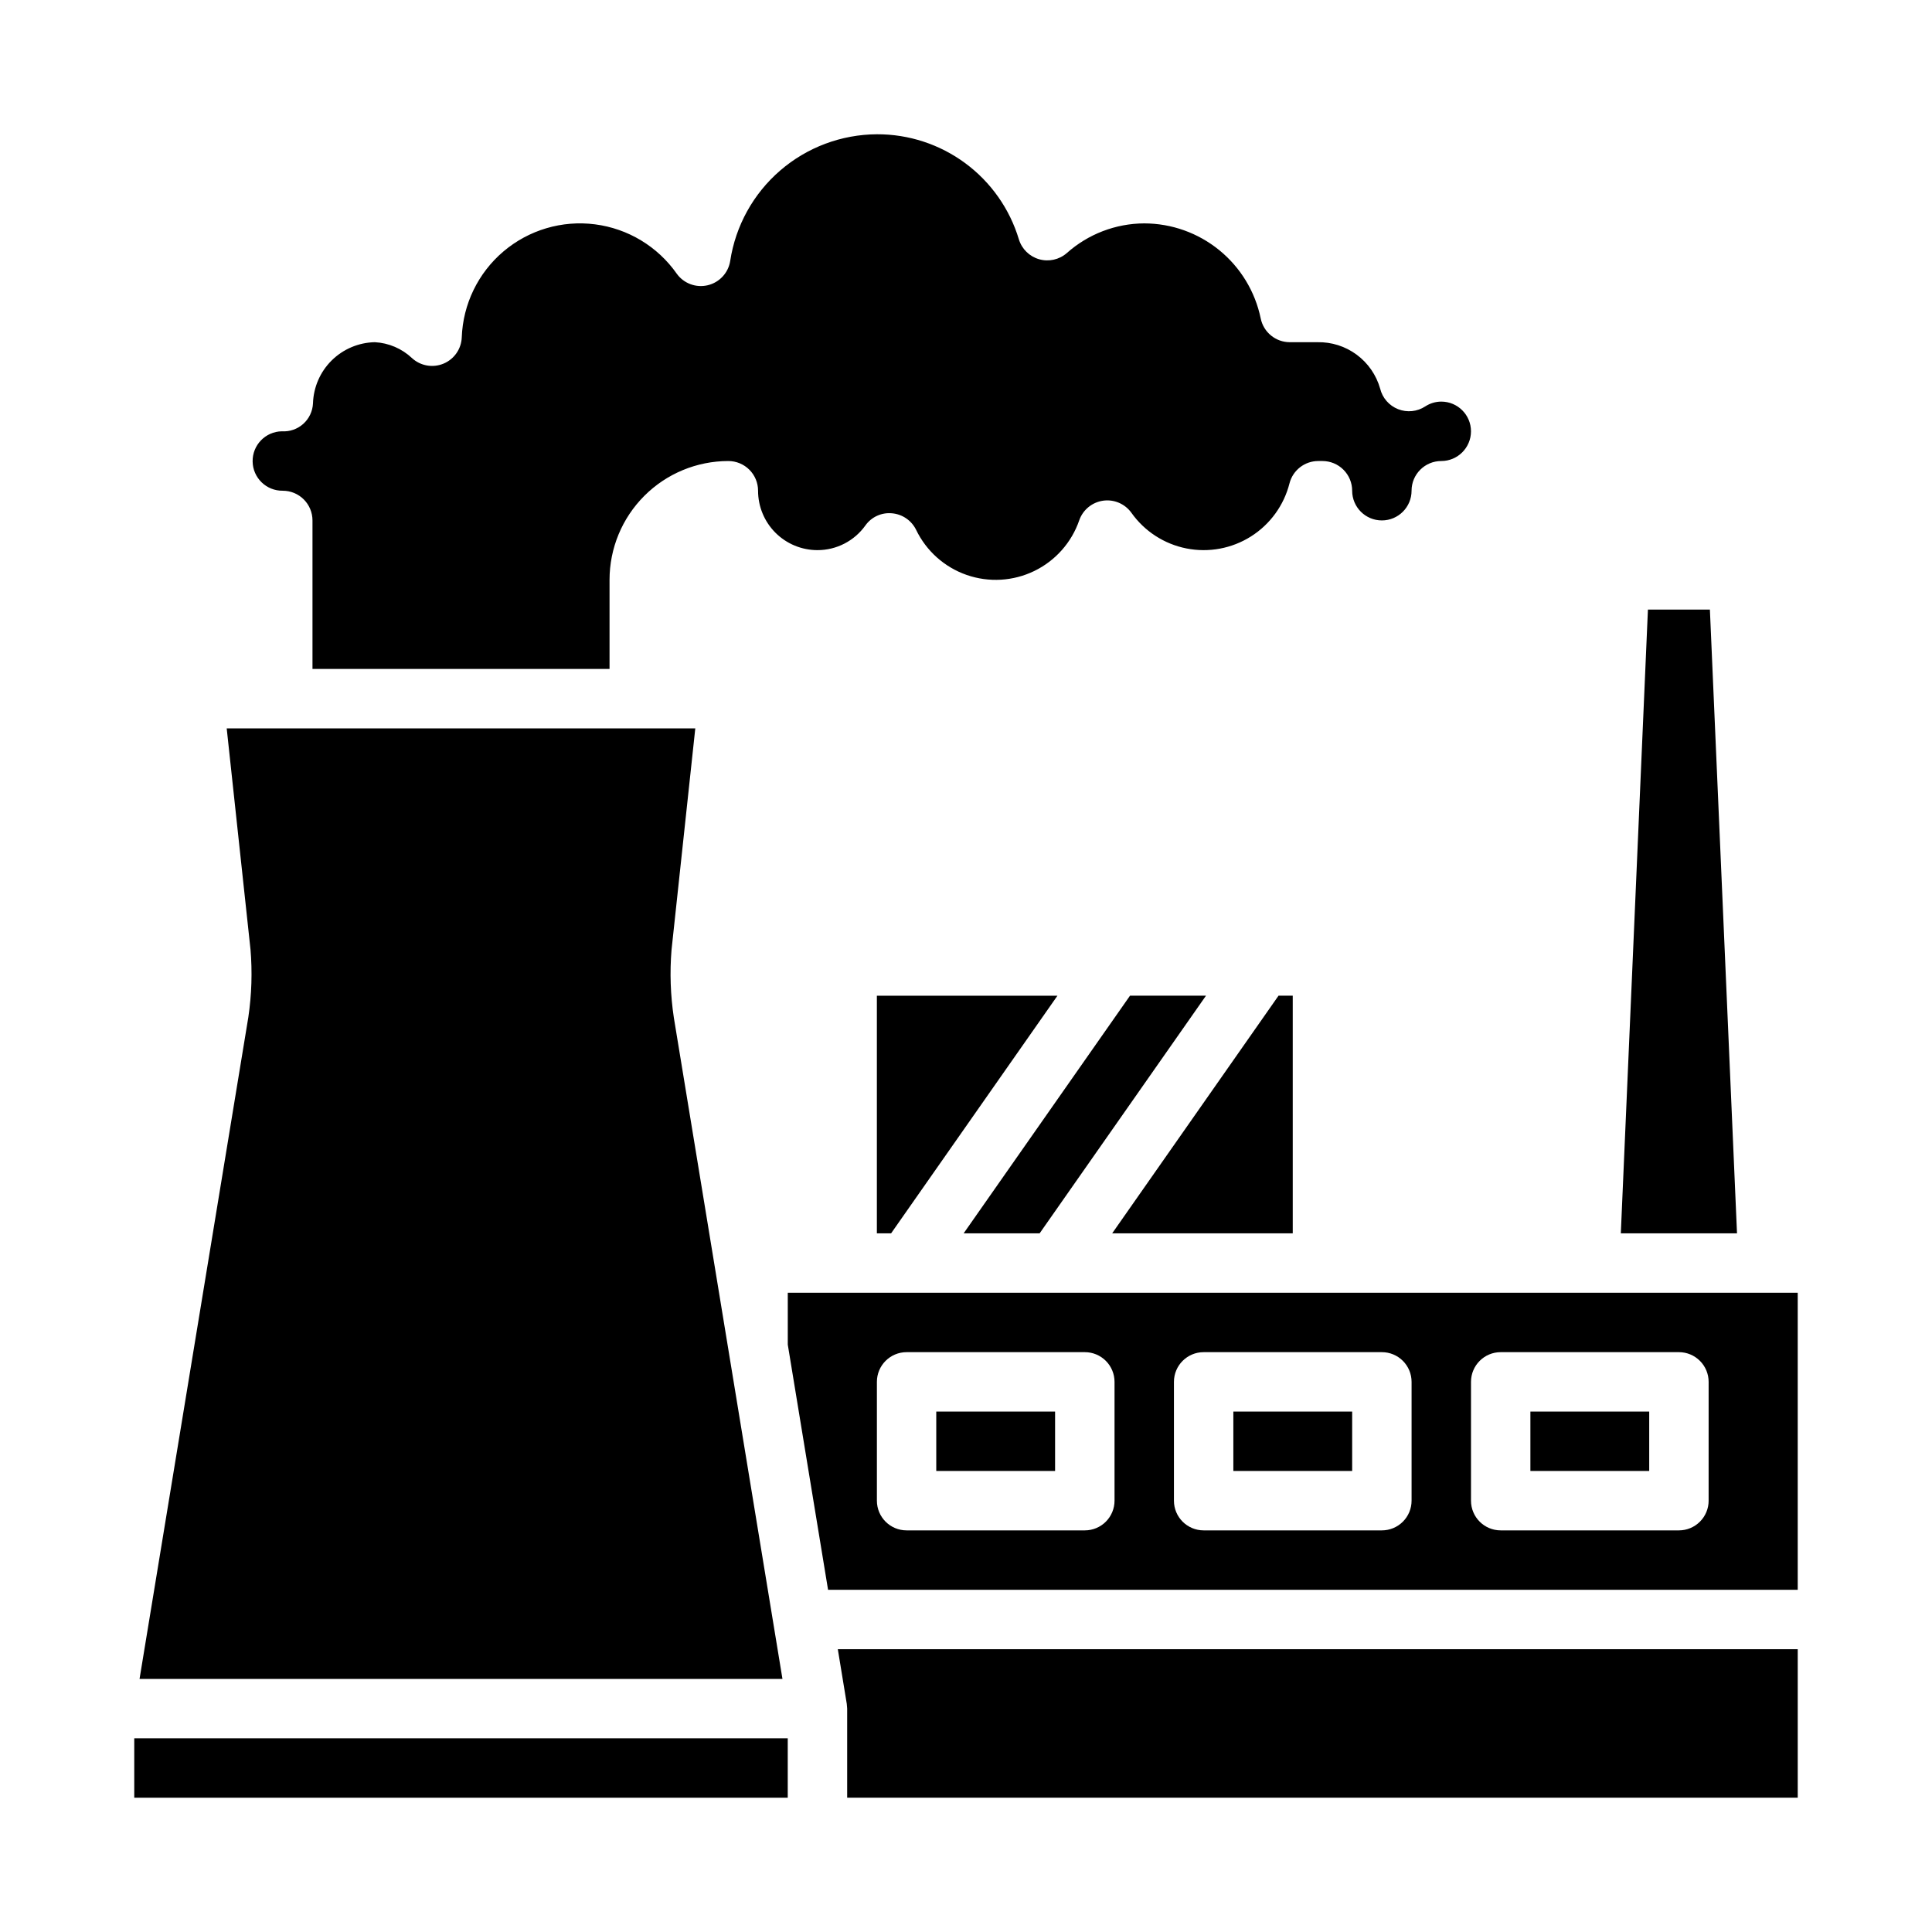
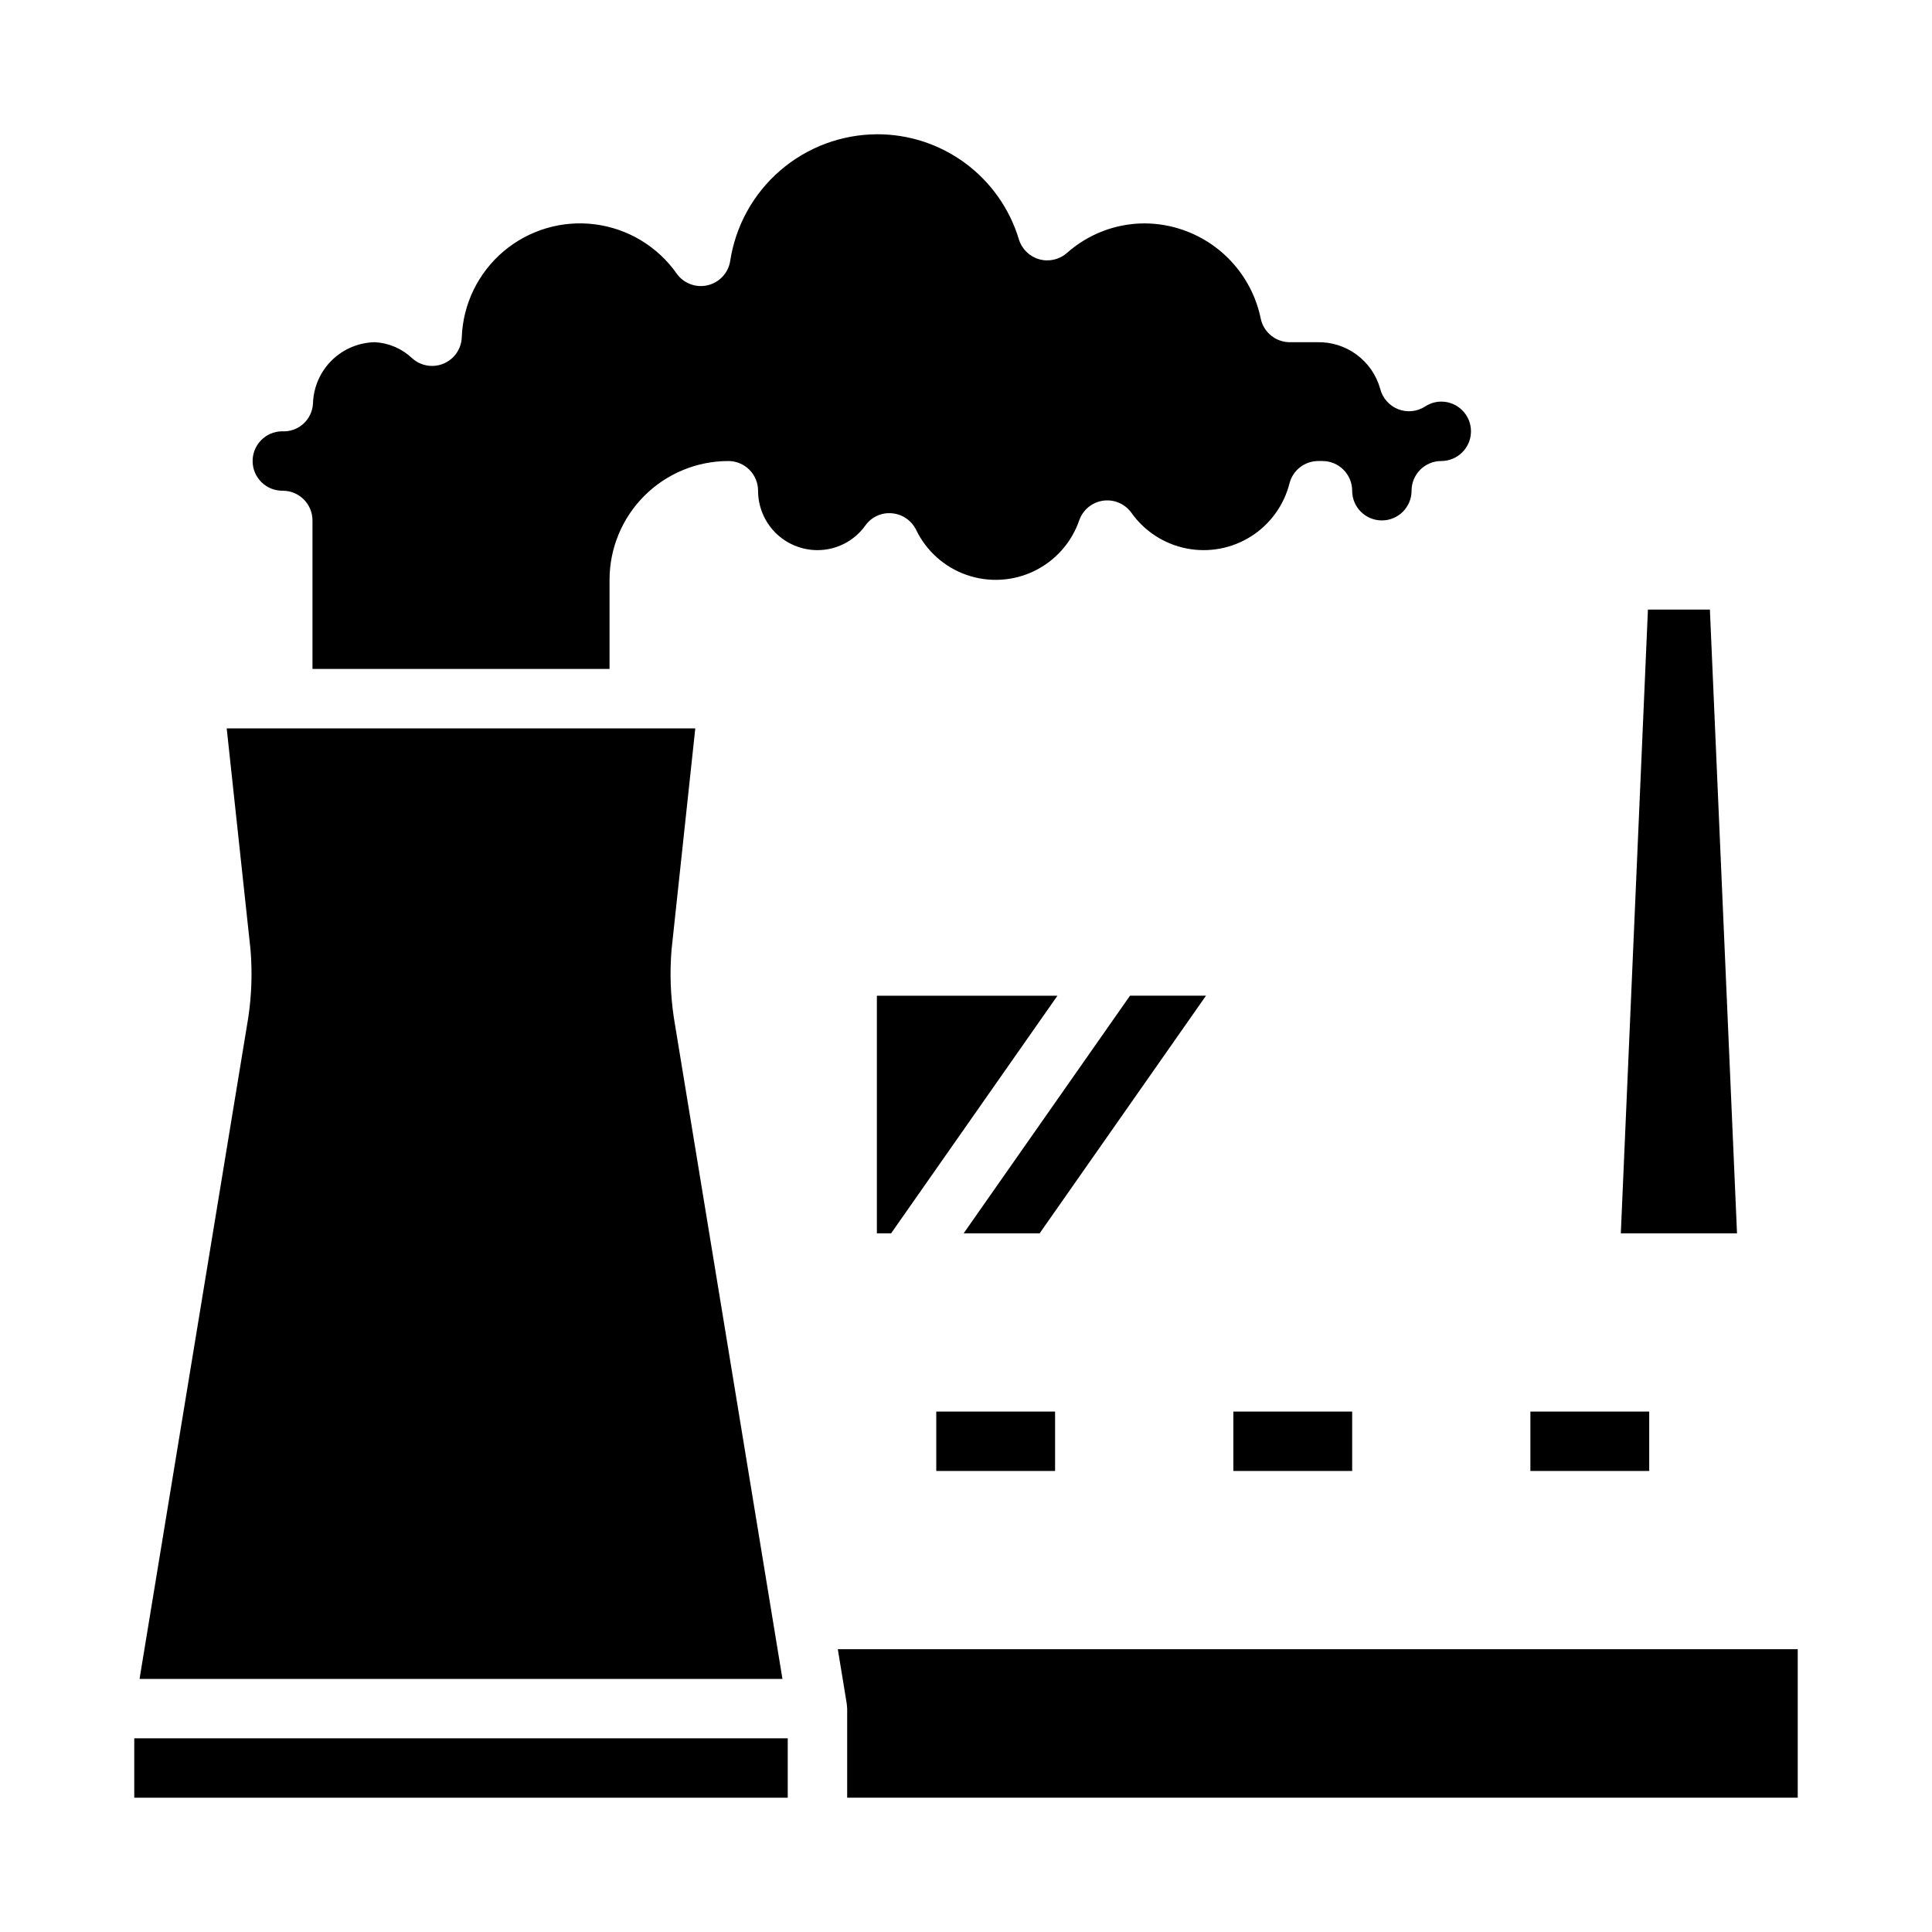
<svg xmlns="http://www.w3.org/2000/svg" fill="#000000" width="800px" height="800px" version="1.1" viewBox="144 144 512 512">
  <g>
    <path d="m179.58 604.67h173.18v15.742h-173.18z" />
    <path d="m180.98 588.93h170.38l-28.785-175.25c-0.898-5.938-1.102-11.961-0.613-17.949l6.297-58.703-124.18 0.004 6.297 58.504h0.004c0.508 6.012 0.316 12.066-0.57 18.035z" />
    <path d="m376.38 470.85h3.769l44.086-62.977h-47.855z" />
-     <path d="m486.59 407.87h-3.769l-44.082 62.977h47.852z" />
    <path d="m463.6 407.87h-20.137l-44.086 62.977h20.137z" />
    <path d="m597.14 305.54h-16.422l-7.184 165.31h30.793z" />
    <path d="m218.94 274.05c2.09 0 4.09 0.828 5.566 2.305 1.477 1.477 2.305 3.481 2.305 5.566v39.359h78.723v-23.613c0-8.352 3.316-16.363 9.223-22.266 5.902-5.906 13.914-9.223 22.266-9.223 2.086 0 4.09 0.828 5.566 2.305 1.477 1.477 2.305 3.477 2.305 5.566 0 4.176 1.66 8.18 4.609 11.133 2.953 2.953 6.957 4.609 11.133 4.609 5.047 0.004 9.781-2.438 12.707-6.547 1.605-2.254 4.293-3.481 7.047-3.215 2.746 0.238 5.168 1.898 6.383 4.371 2.699 5.609 7.519 9.918 13.398 11.965s12.332 1.672 17.934-1.051c5.602-2.723 9.887-7.562 11.91-13.449 0.973-2.766 3.406-4.758 6.309-5.176 2.902-0.414 5.793 0.82 7.504 3.199 3.477 4.906 8.703 8.293 14.602 9.457 5.894 1.168 12.016 0.027 17.098-3.188 5.082-3.215 8.734-8.258 10.207-14.086 0.898-3.469 4.027-5.894 7.609-5.894h1.117c2.09 0 4.094 0.828 5.566 2.305 1.477 1.477 2.309 3.477 2.309 5.566 0 4.348 3.523 7.871 7.871 7.871 4.348 0 7.871-3.523 7.871-7.871s3.523-7.871 7.871-7.871c4.348 0 7.875-3.527 7.875-7.875 0-4.348-3.527-7.871-7.875-7.871-1.508 0.004-2.984 0.449-4.25 1.277-2.137 1.395-4.82 1.664-7.195 0.727s-4.148-2.969-4.754-5.453c-1.02-3.598-3.207-6.758-6.215-8.984-3.008-2.227-6.668-3.391-10.41-3.309h-7.32c-3.738-0.004-6.961-2.637-7.707-6.301-1.469-7.106-5.336-13.488-10.961-18.078-5.621-4.586-12.648-7.098-19.906-7.109-7.57 0.031-14.871 2.832-20.523 7.871-2.012 1.75-4.773 2.363-7.336 1.629s-4.582-2.715-5.359-5.266c-2.434-8.078-7.41-15.152-14.191-20.172s-15.004-7.711-23.438-7.68c-9.414 0.051-18.5 3.453-25.625 9.605-7.125 6.148-11.824 14.641-13.246 23.945-0.488 3.16-2.836 5.711-5.945 6.457s-6.359-0.461-8.227-3.059c-5.059-7.207-12.922-11.957-21.656-13.078-8.738-1.125-17.543 1.484-24.262 7.18-6.719 5.699-10.73 13.961-11.051 22.762-0.113 3.066-2 5.789-4.832 6.973-2.832 1.18-6.09 0.613-8.355-1.461-2.676-2.527-6.164-4.019-9.84-4.219-4.293 0.082-8.387 1.812-11.441 4.828-3.055 3.019-4.828 7.094-4.961 11.387-0.098 2.082-1.023 4.039-2.574 5.43-1.551 1.391-3.598 2.102-5.676 1.969-4.348 0.07-7.816 3.652-7.746 8 0.066 4.348 3.648 7.816 7.996 7.746z" />
    <path d="m470.85 518.08h31.488v15.742h-31.488z" />
-     <path d="m352.77 486.59v13.746l10.676 64.977h256.97v-78.723zm86.594 55.105c0 2.086-0.832 4.09-2.305 5.566-1.477 1.477-3.481 2.305-5.566 2.305h-47.234c-4.348 0-7.871-3.523-7.871-7.871v-31.488c0-4.348 3.523-7.871 7.871-7.871h47.234c2.086 0 4.09 0.828 5.566 2.305 1.473 1.477 2.305 3.477 2.305 5.566zm78.719 0c0 2.086-0.828 4.09-2.305 5.566-1.477 1.477-3.481 2.305-5.566 2.305h-47.23c-4.348 0-7.875-3.523-7.875-7.871v-31.488c0-4.348 3.527-7.871 7.875-7.871h47.23c2.086 0 4.09 0.828 5.566 2.305 1.477 1.477 2.305 3.477 2.305 5.566zm78.719 0h0.004c0 2.086-0.832 4.09-2.309 5.566-1.477 1.477-3.477 2.305-5.566 2.305h-47.23c-4.348 0-7.871-3.523-7.871-7.871v-31.488c0-4.348 3.523-7.871 7.871-7.871h47.23c2.09 0 4.09 0.828 5.566 2.305 1.477 1.477 2.309 3.477 2.309 5.566z" />
    <path d="m549.57 518.08h31.488v15.742h-31.488z" />
    <path d="m368.4 595.52c0 0.195 0.109 1.031 0.109 1.273v23.617h251.91v-39.359h-254.39z" />
    <path d="m392.12 518.08h31.488v15.742h-31.488z" />
  </g>
</svg>